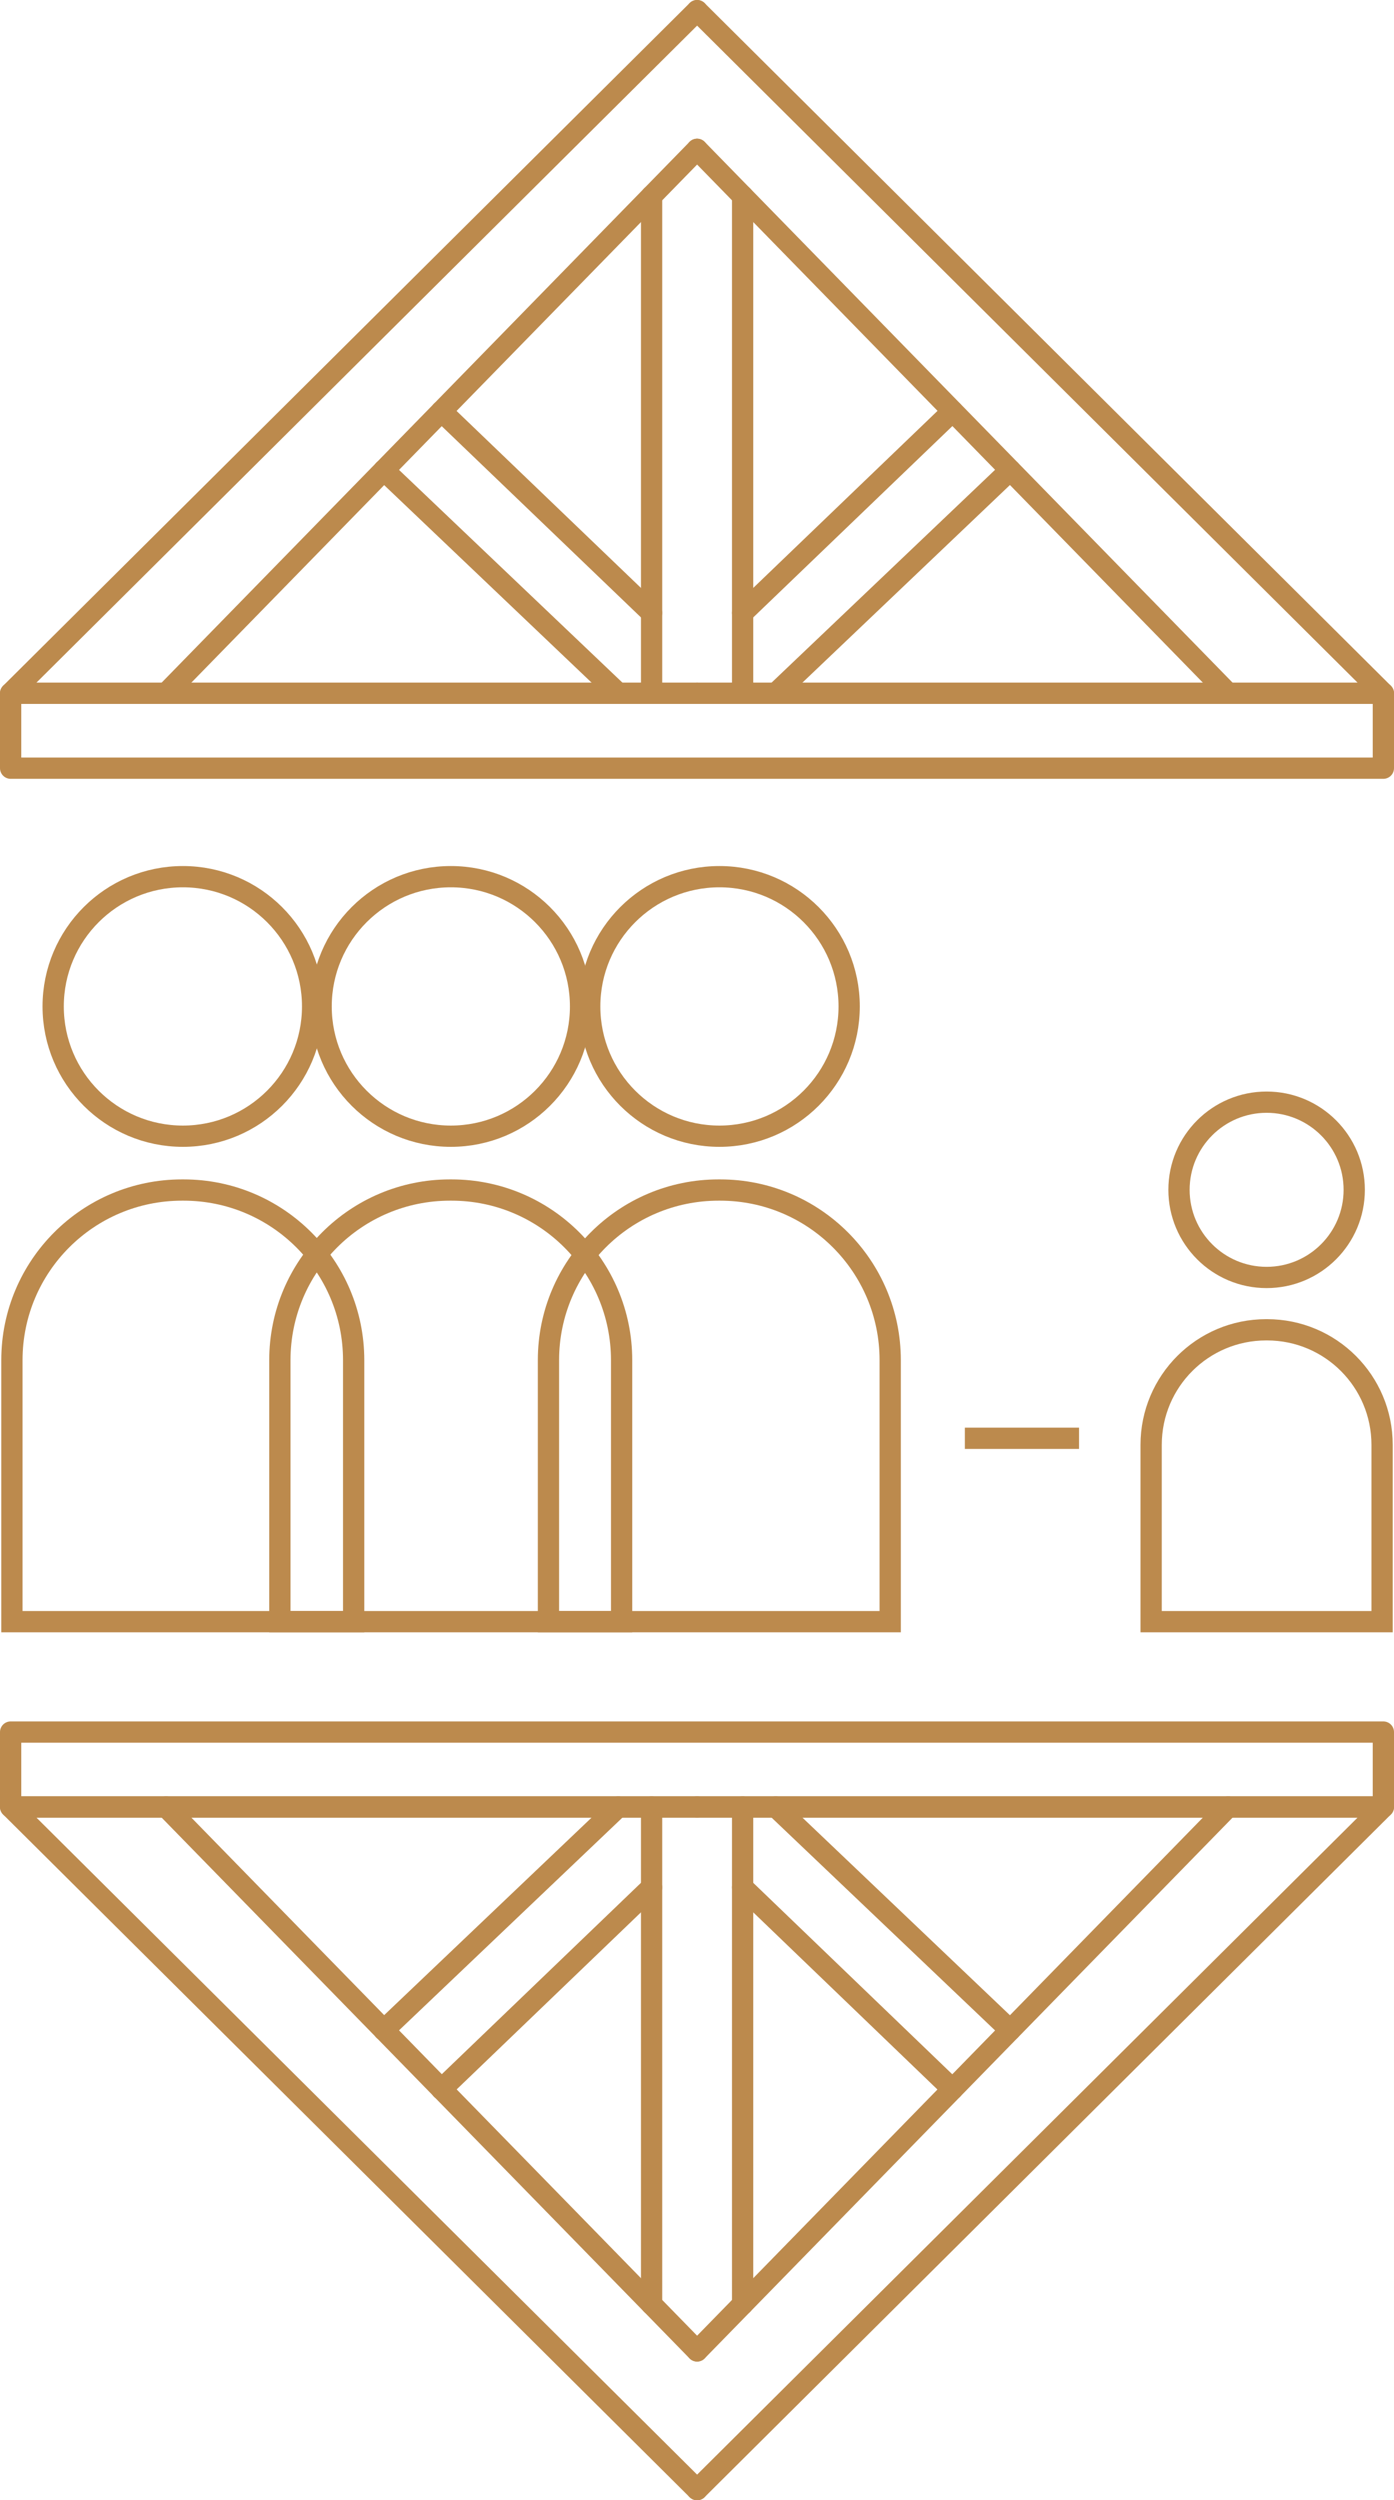
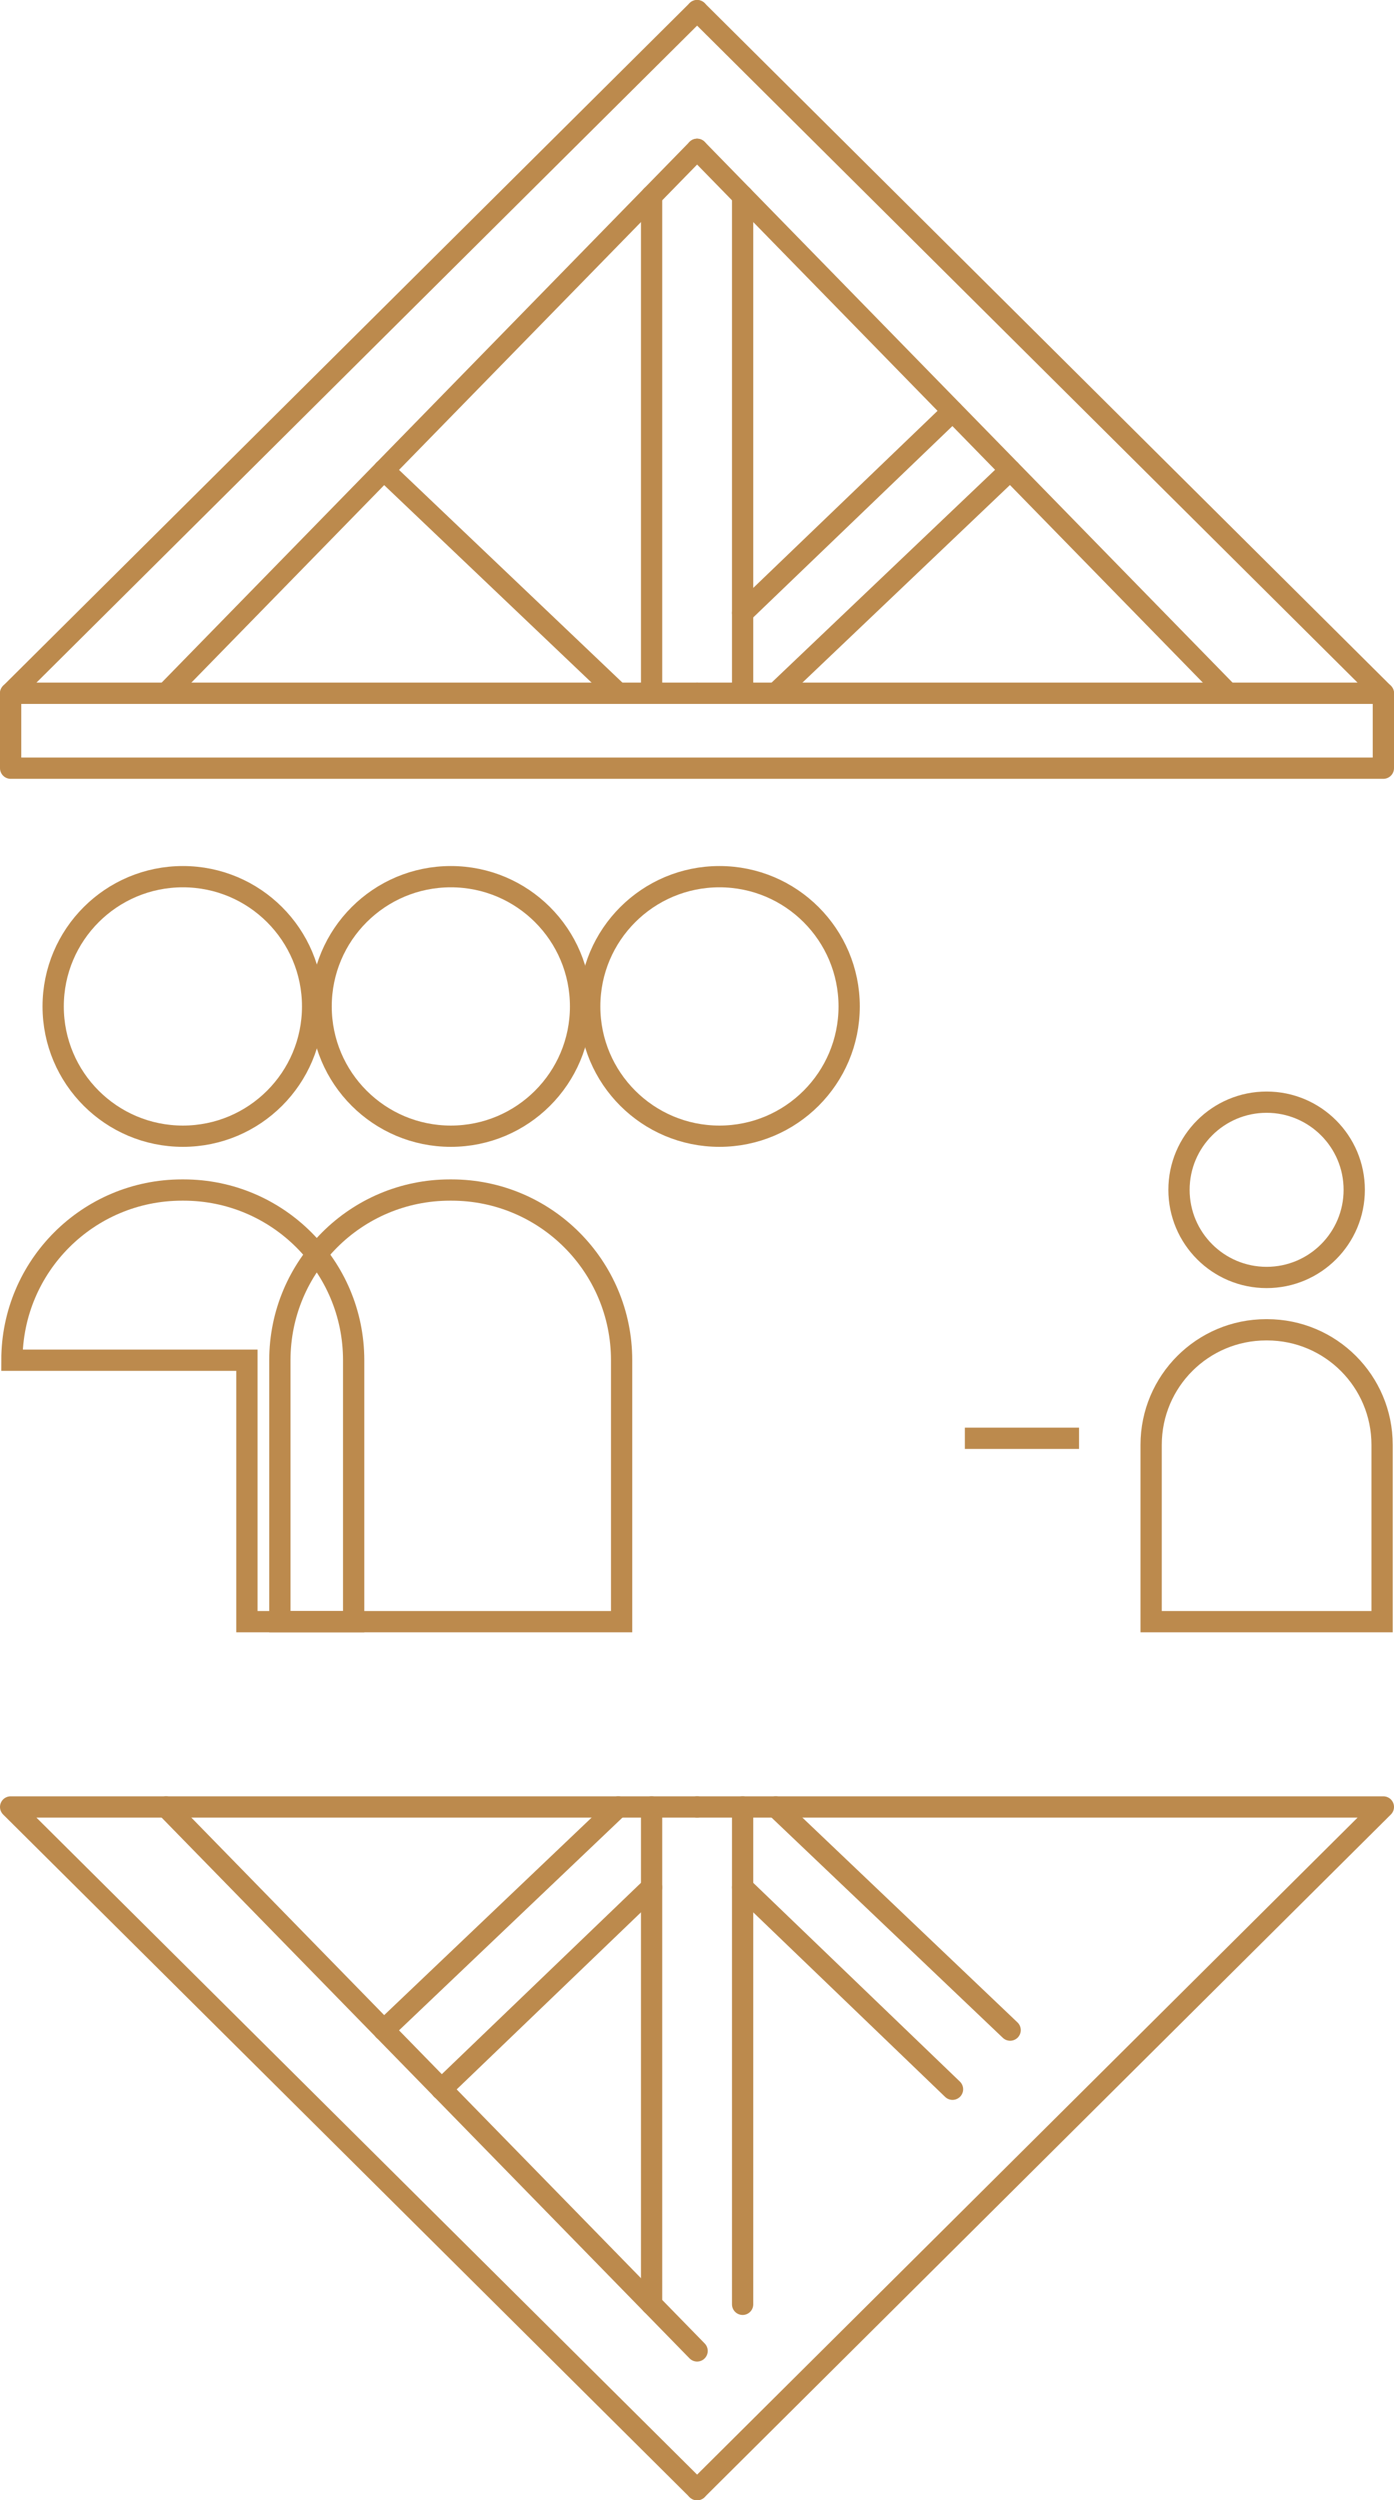
<svg xmlns="http://www.w3.org/2000/svg" id="Calque_1" data-name="Calque 1" viewBox="0 0 65.55 117.53">
  <defs>
    <style> .cls-1 { stroke-linecap: round; stroke-linejoin: round; } .cls-1, .cls-2 { fill: none; stroke: #bc8a4d; } .cls-2 { stroke-miterlimit: 10; } </style>
  </defs>
  <g>
-     <path class="cls-2" d="m11.61,76.23h5.02v-12.29c0-4.42-3.58-8-8-8h-.07c-4.42,0-8,3.58-8,8v12.29h11.05Z" />
+     <path class="cls-2" d="m11.61,76.23h5.02v-12.29c0-4.42-3.58-8-8-8h-.07c-4.42,0-8,3.58-8,8h11.05Z" />
    <circle class="cls-2" cx="8.6" cy="47.31" r="6.1" />
    <path class="cls-2" d="m24.21,76.23h5.02v-12.29c0-4.42-3.58-8-8-8h-.07c-4.42,0-8,3.58-8,8v12.29h11.05Z" />
    <circle class="cls-2" cx="21.2" cy="47.31" r="6.1" />
-     <path class="cls-2" d="m36.84,76.23h5.02v-12.29c0-4.42-3.58-8-8-8h-.07c-4.42,0-8,3.58-8,8v12.29h11.05Z" />
    <circle class="cls-2" cx="33.83" cy="47.31" r="6.1" />
    <path class="cls-2" d="m61.6,76.23h3.39v-8.31c0-2.99-2.42-5.41-5.41-5.41h-.04c-2.99,0-5.41,2.42-5.41,5.41v8.31h7.46Z" />
    <circle class="cls-2" cx="59.56" cy="55.93" r="4.12" />
    <line class="cls-2" x1="45.37" y1="67.61" x2="50.74" y2="67.61" />
  </g>
  <g>
    <polyline class="cls-1" points="32.78 32.59 7.81 32.59 .5 32.59 32.78 .5" />
    <line class="cls-1" x1="32.78" y1="7.02" x2="7.81" y2="32.59" />
    <line class="cls-1" x1="18.05" y1="22.1" x2="29.07" y2="32.59" />
-     <line class="cls-1" x1="20.76" y1="19.33" x2="30.64" y2="28.81" />
    <line class="cls-1" x1="30.64" y1="9.21" x2="30.64" y2="32.59" />
    <rect class="cls-1" x=".5" y="32.59" width="64.55" height="3.52" />
    <polyline class="cls-1" points="32.78 32.59 57.75 32.59 65.05 32.59 32.78 .5" />
    <line class="cls-1" x1="32.78" y1="7.02" x2="57.75" y2="32.59" />
    <line class="cls-1" x1="47.5" y1="22.1" x2="36.48" y2="32.59" />
    <line class="cls-1" x1="44.79" y1="19.33" x2="34.92" y2="28.81" />
    <line class="cls-1" x1="34.92" y1="9.21" x2="34.92" y2="32.59" />
  </g>
  <g>
    <polyline class="cls-1" points="32.78 84.94 57.75 84.94 65.05 84.94 32.78 117.03" />
-     <line class="cls-1" x1="32.78" y1="110.51" x2="57.75" y2="84.94" />
    <line class="cls-1" x1="47.5" y1="95.43" x2="36.48" y2="84.94" />
    <line class="cls-1" x1="44.79" y1="98.21" x2="34.92" y2="88.72" />
    <line class="cls-1" x1="34.92" y1="108.32" x2="34.92" y2="84.94" />
-     <rect class="cls-1" x=".5" y="81.42" width="64.55" height="3.52" />
    <polyline class="cls-1" points="32.78 84.94 7.81 84.94 .5 84.94 32.78 117.03" />
    <line class="cls-1" x1="32.78" y1="110.51" x2="7.81" y2="84.94" />
    <line class="cls-1" x1="18.05" y1="95.43" x2="29.07" y2="84.94" />
    <line class="cls-1" x1="20.76" y1="98.21" x2="30.64" y2="88.72" />
    <line class="cls-1" x1="30.64" y1="108.32" x2="30.64" y2="84.94" />
  </g>
</svg>